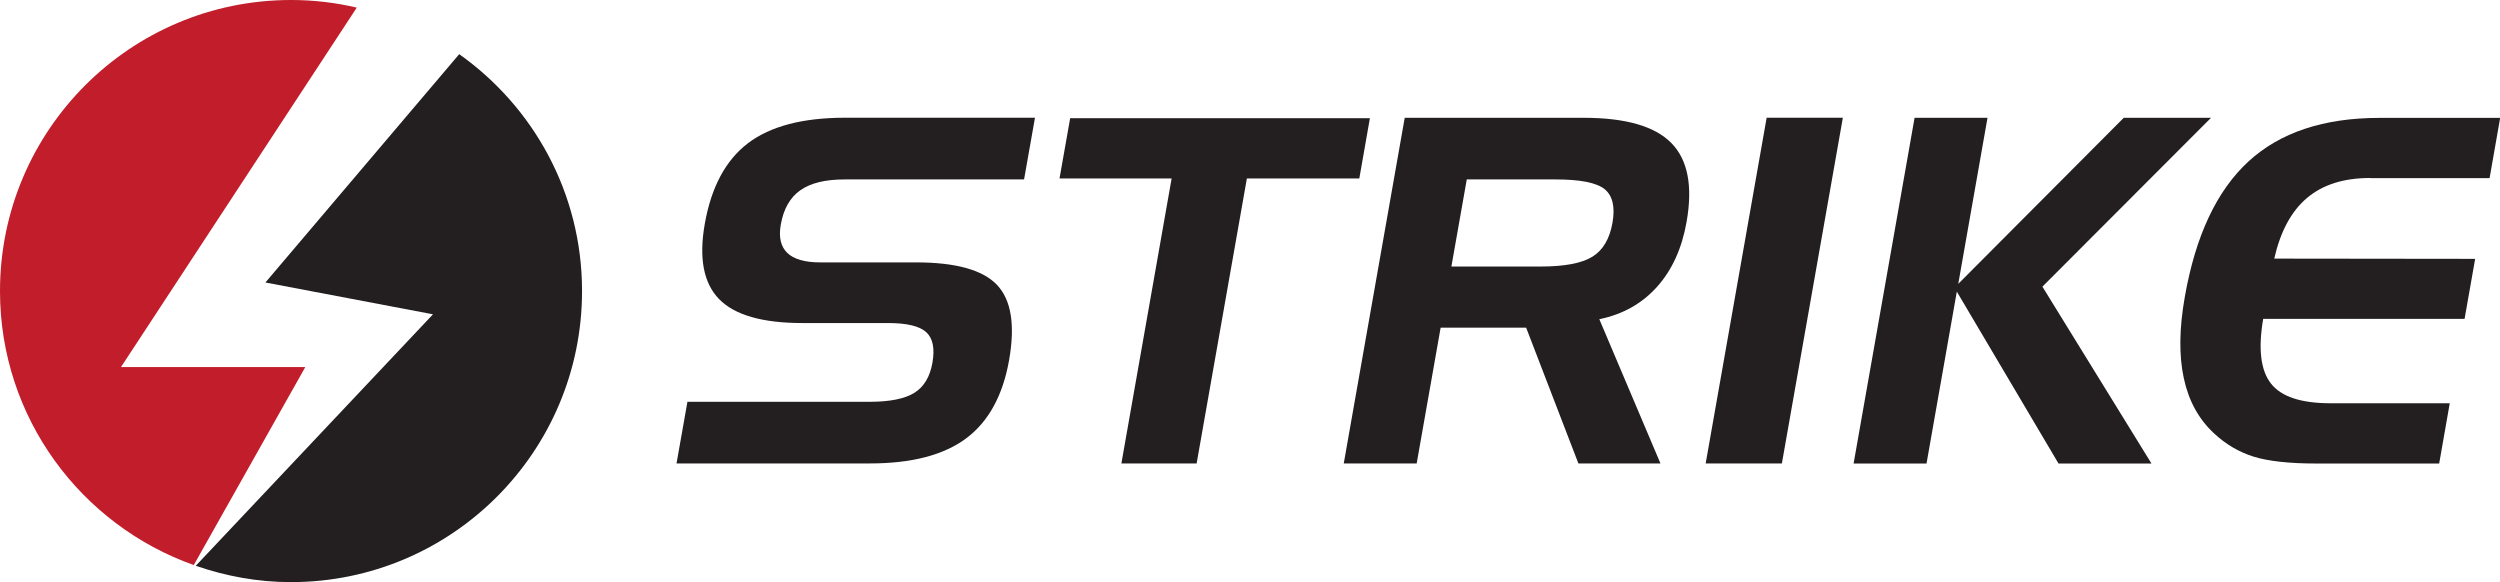
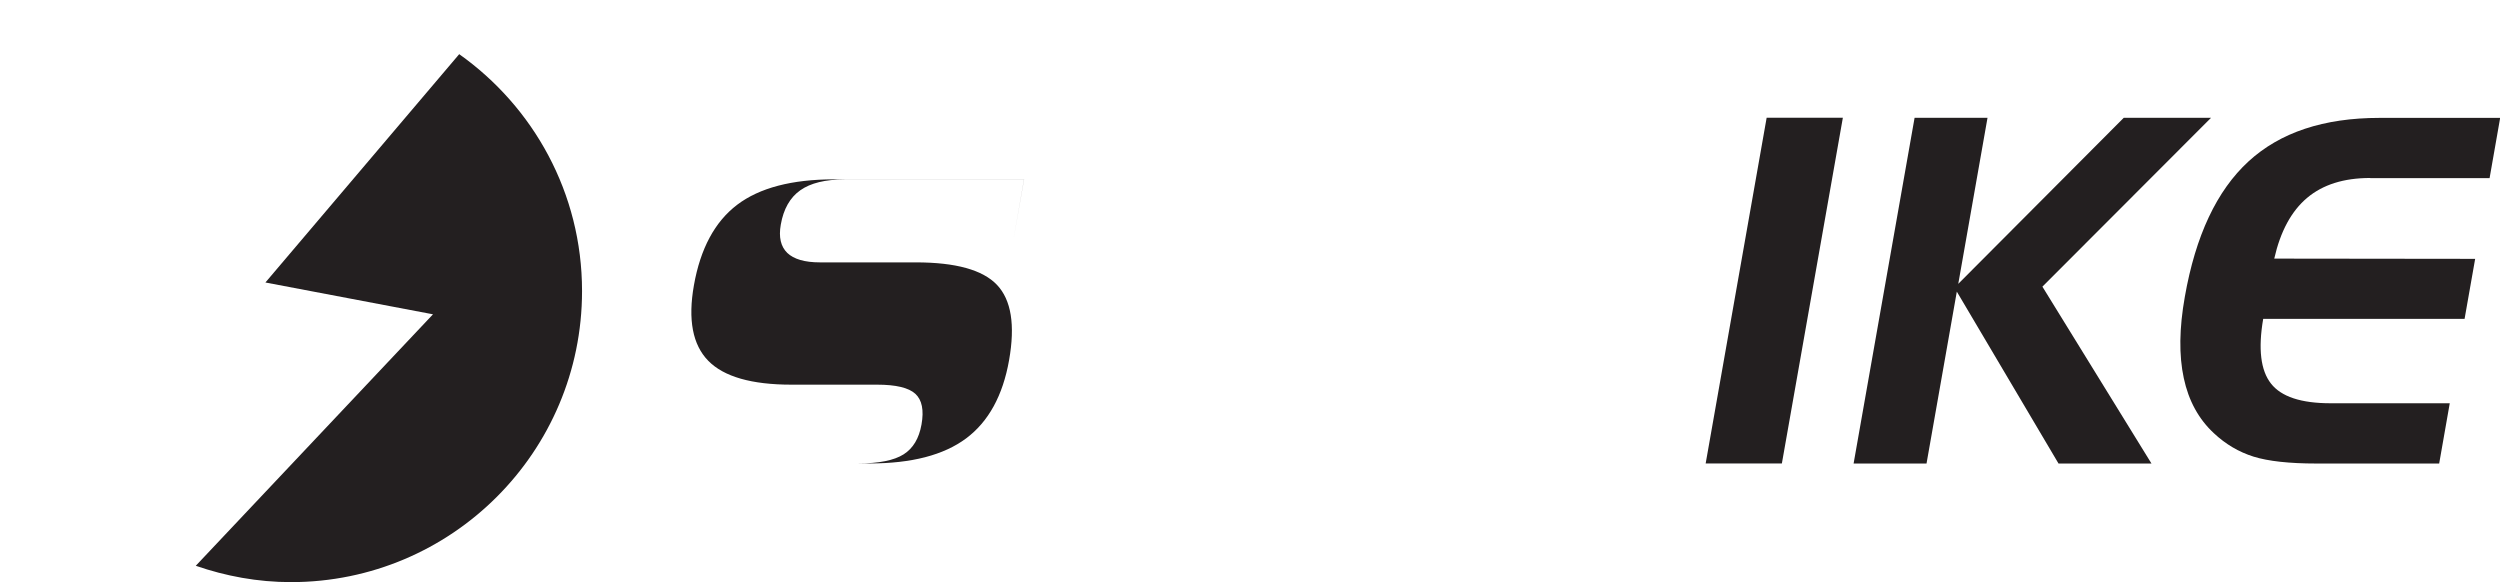
<svg xmlns="http://www.w3.org/2000/svg" id="Layer_2" viewBox="0 0 311.96 72.64">
  <defs>
    <style>.cls-1{fill:#c21d2a;}.cls-2{fill:#231f20;}</style>
  </defs>
  <g id="Layer_1-2">
    <g>
      <g>
-         <path class="cls-2" d="M127.78,22.39h-22.39c-2.4,0-4.24,.45-5.52,1.35-1.28,.9-2.1,2.33-2.44,4.29-.28,1.57,0,2.74,.81,3.53,.82,.78,2.17,1.18,4.07,1.18h11.97c4.98,0,8.36,.94,10.13,2.81,1.78,1.88,2.28,5,1.51,9.38-.78,4.43-2.57,7.69-5.37,9.78-2.8,2.08-6.8,3.12-12.01,3.12h-24.12l1.36-7.69h22.68c2.58,0,4.46-.38,5.65-1.13,1.19-.75,1.93-1.99,2.24-3.73,.32-1.79,.06-3.07-.77-3.83-.83-.76-2.42-1.14-4.76-1.14h-10.69c-4.98,0-8.44-.99-10.39-2.98-1.95-1.99-2.55-5.13-1.79-9.42,.81-4.58,2.61-7.93,5.4-10.05,2.79-2.11,6.82-3.17,12.09-3.17h23.71l-1.36,7.69Z" />
-         <path class="cls-2" d="M146.18,22.27h-13.97l1.33-7.52h37.4l-1.32,7.52h-14.03l-6.27,35.56h-9.39l6.27-35.56Z" />
-         <path class="cls-2" d="M175.29,14.7h22.35c5.21,0,8.85,1.05,10.91,3.14,2.06,2.09,2.7,5.37,1.91,9.84-.58,3.31-1.81,6.01-3.68,8.1-1.87,2.09-4.27,3.45-7.21,4.05l7.63,18h-10.24l-6.52-16.94h-10.67l-2.99,16.94h-9.1l7.61-43.14Zm18.85,7.69h-11.11l-1.92,10.87h11.11c3.01,0,5.17-.41,6.49-1.23,1.32-.82,2.15-2.23,2.5-4.23,.35-1.98,.02-3.37-.97-4.19-1-.81-3.04-1.22-6.1-1.22Z" />
+         <path class="cls-2" d="M127.78,22.39h-22.39c-2.4,0-4.24,.45-5.52,1.35-1.28,.9-2.1,2.33-2.44,4.29-.28,1.57,0,2.74,.81,3.53,.82,.78,2.17,1.18,4.07,1.18h11.97c4.98,0,8.36,.94,10.13,2.81,1.78,1.88,2.28,5,1.51,9.38-.78,4.43-2.57,7.69-5.37,9.78-2.8,2.08-6.8,3.12-12.01,3.12h-24.12h22.68c2.58,0,4.46-.38,5.65-1.13,1.19-.75,1.93-1.99,2.24-3.73,.32-1.79,.06-3.07-.77-3.83-.83-.76-2.42-1.14-4.76-1.14h-10.69c-4.98,0-8.44-.99-10.39-2.98-1.95-1.99-2.55-5.13-1.79-9.42,.81-4.58,2.61-7.93,5.4-10.05,2.79-2.11,6.82-3.17,12.09-3.17h23.71l-1.36,7.69Z" />
        <path class="cls-2" d="M222.35,57.83h-9.51l7.61-43.14h9.51l-7.61,43.14Z" />
        <path class="cls-2" d="M238.91,14.7h9.1l-3.65,20.72,20.65-20.72h10.89l-21.04,21.07,13.61,22.07h-11.6l-12.69-21.45-3.78,21.45h-9.1l7.61-43.14Z" />
        <path class="cls-2" d="M295.75,22.21c-3.28,0-5.9,.83-7.86,2.48-1.96,1.65-3.33,4.18-4.1,7.58l25.07,.03-1.32,7.49h-25.13c-.64,3.74-.32,6.43,.97,8.07,1.28,1.64,3.76,2.46,7.43,2.46h14.88l-1.32,7.52h-15.32c-3.39,0-6-.29-7.84-.86-1.84-.58-3.49-1.55-4.95-2.92-1.9-1.76-3.16-4.06-3.76-6.88-.61-2.83-.57-6.21,.13-10.14,1.34-7.63,3.99-13.26,7.94-16.89,3.95-3.63,9.4-5.44,16.35-5.44h15.06l-1.32,7.52h-14.88Z" />
      </g>
-       <path class="cls-1" d="M38.1,45.8H15.1L44.52,.95c-2.63-.62-5.37-.95-8.2-.95C16.26,0,0,16.26,0,36.32c0,15.79,10.1,29.19,24.18,34.19l13.92-24.71Z" />
      <path class="cls-2" d="M57.31,6.75l-24.19,28.5,20.91,3.97-29.6,31.38c3.73,1.29,7.71,2.04,11.88,2.04,20.06,0,36.32-16.26,36.32-36.32,0-12.23-6.07-23-15.34-29.57Z" />
    </g>
  </g>
</svg>